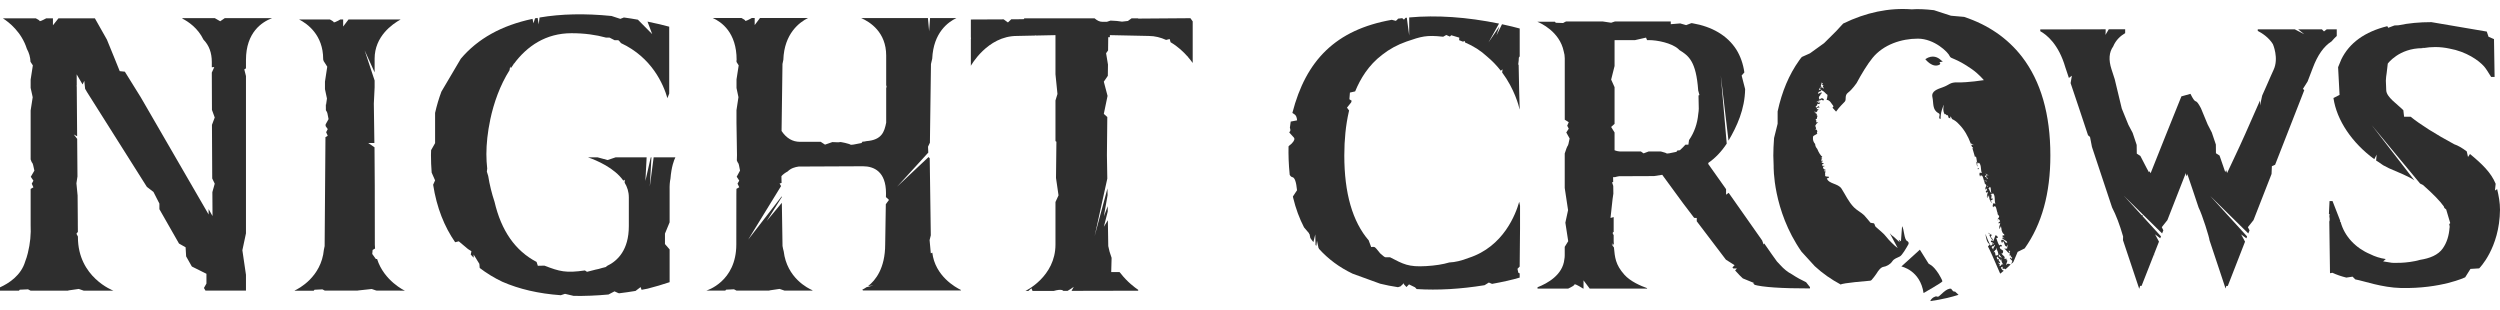
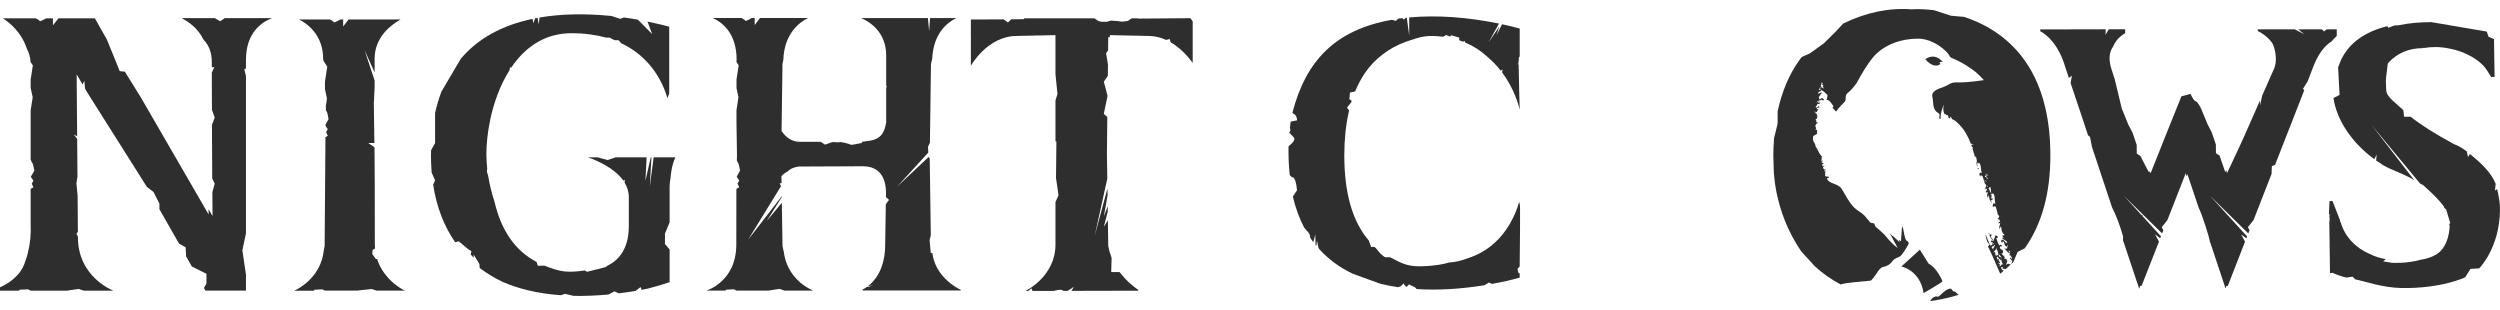
<svg xmlns="http://www.w3.org/2000/svg" width="137" height="17" viewBox="0 0 137 17" fill="none">
  <g id="logo_nightcrows" clip-path="url(#clip0_393_483)">
    <path id="Vector" d="M108.98 12.756H108.97C108.98 12.789 108.992 12.82 109.003 12.851C109.046 12.81 109.015 12.781 108.98 12.756Z" fill="#2E2E2E" />
    <path id="Vector_2" d="M109.152 11.109L109.167 11.148C109.167 11.148 109.175 11.146 109.177 11.144L109.152 11.109Z" fill="#2E2E2E" />
    <path id="Vector_3" d="M109.14 12.918C109.128 12.881 109.119 12.844 109.107 12.809C109.089 12.838 109.07 12.871 109.015 12.873C109.066 12.996 109.136 13.113 109.22 13.192C109.21 13.159 109.2 13.126 109.193 13.093C109.148 13.062 109.115 13.007 109.093 12.962C109.101 12.937 109.121 12.925 109.142 12.918H109.14Z" fill="#2E2E2E" />
    <path id="Vector_4" d="M109.652 14.672C109.67 14.629 109.72 14.625 109.757 14.619C109.765 14.611 109.777 14.605 109.794 14.604C109.789 14.613 109.773 14.615 109.757 14.619C109.728 14.646 109.75 14.703 109.744 14.732C109.802 14.736 109.884 14.705 109.894 14.765C109.966 14.703 110.034 14.639 110.102 14.574C110.093 14.567 110.081 14.561 110.067 14.557C110.083 14.557 110.098 14.561 110.114 14.563C110.137 14.539 110.163 14.518 110.186 14.494C110.124 14.481 110.059 14.436 110.005 14.461C109.956 14.494 109.981 14.526 109.999 14.537C110.001 14.537 110.003 14.539 110.005 14.539C110.013 14.545 110.007 14.543 109.999 14.537C109.868 14.5 110.036 14.342 109.993 14.255H109.9L109.999 14.198C109.962 14.173 109.882 14.179 109.835 14.187C109.925 14.027 109.717 14.021 109.683 13.869C109.793 13.951 109.746 13.75 109.783 13.756C109.757 13.695 109.51 13.625 109.613 13.514C109.646 13.456 109.718 13.557 109.705 13.46C109.67 13.409 109.6 13.393 109.567 13.454C109.483 13.341 109.448 13.179 109.393 13.039L109.475 13.044C109.494 12.96 109.428 12.914 109.354 12.888L109.228 13.227C109.228 13.227 109.218 13.214 109.218 13.202L109.124 13.177C109.019 13.352 109.298 13.198 109.171 13.378C109.241 13.44 109.206 13.296 109.276 13.337C109.267 13.407 109.079 13.403 109.111 13.5L109.14 13.549C109.229 13.409 109.233 13.586 109.288 13.413C109.397 13.465 109.175 13.578 109.241 13.695C109.206 13.649 109.171 13.602 109.14 13.549C109.124 13.532 109.115 13.514 109.111 13.5C108.988 13.294 108.891 13.056 108.801 12.814C108.836 13.04 108.867 13.284 109.039 13.391C108.998 13.45 108.968 13.467 108.939 13.506C109.019 13.639 109.3 14.272 109.611 14.997C109.68 14.945 109.744 14.89 109.81 14.835C109.73 14.826 109.681 14.736 109.652 14.672ZM109.537 13.927C109.592 13.997 109.648 14.068 109.705 14.136L109.535 14.05L109.539 13.925L109.537 13.927ZM109.229 13.83C109.298 13.799 109.305 13.697 109.387 13.676L109.383 13.565C109.434 13.717 109.545 13.871 109.494 13.978L109.368 14.007C109.317 13.945 109.378 13.756 109.229 13.83ZM109.543 14.578C109.707 14.487 109.444 14.446 109.53 14.383L109.605 14.438C109.639 14.317 109.487 14.333 109.533 14.198C109.498 14.184 109.479 14.202 109.469 14.227C109.454 14.163 109.381 14.138 109.45 14.052C109.502 14.136 109.604 14.21 109.644 14.282C109.65 14.223 109.639 14.216 109.656 14.167C109.678 14.286 109.691 14.399 109.787 14.502C109.635 14.42 109.707 14.611 109.537 14.578H109.543Z" fill="#2E2E2E" />
    <path id="Vector_5" d="M107.989 7.864C107.996 7.883 108.002 7.901 108.008 7.92C108.014 7.907 108.018 7.893 108.018 7.879C108.008 7.873 108 7.868 107.99 7.864H107.989Z" fill="#2E2E2E" />
    <path id="Vector_6" d="M109.51 12.087C109.494 12.064 109.461 12.044 109.446 12.031C109.463 12.048 109.479 12.091 109.51 12.085V12.087Z" fill="#2E2E2E" />
    <path id="Vector_7" d="M106.997 15.917C106.972 15.886 106.946 15.855 106.921 15.824C106.66 15.767 106.301 16.243 106.21 16.258C106.183 16.262 106.155 16.258 106.132 16.247C106.072 16.215 105.842 16.323 105.779 16.5C106.072 16.461 106.377 16.404 106.707 16.328C106.921 16.278 107.126 16.219 107.328 16.157C107.256 16.089 107.19 16.024 107.133 15.974C107.09 15.995 107.028 15.966 106.995 15.917H106.997Z" fill="#2E2E2E" />
    <path id="Vector_8" d="M99.775 5.503C99.736 5.503 99.699 5.527 99.666 5.552L99.654 5.587C99.684 5.521 99.758 5.546 99.775 5.505V5.503Z" fill="#2E2E2E" />
    <path id="Vector_9" d="M104.194 14.602C104.194 14.602 105.226 14.804 105.411 16.059C105.411 16.059 106.444 15.473 106.444 15.416C106.444 15.36 106.28 15.071 106.241 15.011C105.906 14.491 105.719 14.494 105.682 14.44C105.645 14.385 105.209 13.682 105.209 13.682L104.195 14.602H104.194Z" fill="#2E2E2E" />
    <path id="Vector_10" d="M108.355 9.144C108.363 9.08 108.378 8.998 108.314 8.988C108.327 9.041 108.341 9.094 108.355 9.144Z" fill="#2E2E2E" />
    <path id="Vector_11" d="M108.433 9.203C108.405 9.218 108.388 9.222 108.374 9.22C108.38 9.244 108.386 9.265 108.392 9.288C108.425 9.265 108.45 9.234 108.433 9.203Z" fill="#2E2E2E" />
    <path id="Vector_12" d="M108.312 8.975L108.361 8.961L108.277 8.84C108.289 8.885 108.3 8.93 108.312 8.975Z" fill="#2E2E2E" />
    <path id="Vector_13" d="M106.367 3.299C106.227 3.162 105.919 2.962 105.507 3.242C105.507 3.242 105.902 3.763 106.297 3.537C106.316 3.525 106.338 3.48 106.318 3.464C106.203 3.385 106.445 3.392 106.468 3.367C106.468 3.367 106.423 3.351 106.367 3.299Z" fill="#2E2E2E" />
    <path id="Vector_14" d="M100.87 15.601C100.87 15.601 100.87 15.596 100.872 15.594C100.944 15.508 102.362 15.393 102.479 15.383C102.514 15.381 102.545 15.366 102.567 15.338C102.637 15.256 102.789 15.071 102.845 14.974C102.919 14.845 103.068 14.643 103.214 14.623C103.362 14.605 103.582 14.494 103.693 14.327C103.804 14.161 103.952 14.142 104.118 14.05C104.238 13.984 104.462 13.6 104.579 13.391C104.616 13.323 104.585 13.241 104.515 13.21C104.336 13.13 104.351 12.543 104.233 12.395C104.233 12.401 104.172 13.223 104.172 13.223C104.172 13.223 104.114 13.185 104.049 13.134C104.081 13.214 104.112 13.298 104.092 13.266C104.086 13.257 103.925 13.111 103.765 12.964C103.765 12.964 103.765 12.964 103.763 12.966C103.693 12.919 103.638 12.875 103.568 12.789C103.568 12.789 103.558 12.777 103.555 12.773C103.816 13.261 103.995 13.596 103.995 13.594C103.831 13.483 103.496 13.148 103.377 12.988C103.219 12.775 102.978 12.608 102.785 12.426C102.74 12.385 102.738 12.274 102.692 12.239C102.629 12.229 102.567 12.218 102.505 12.208C102.499 12.204 102.234 11.873 102.162 11.803C101.992 11.637 101.768 11.534 101.601 11.366C101.293 11.054 101.137 10.68 100.915 10.337C100.724 10.043 100.208 10.085 100.11 9.774C100.208 9.756 100.186 9.768 100.235 9.711C100.225 9.702 100.214 9.69 100.204 9.68C100.085 9.682 100.14 9.682 100.017 9.649C100.038 9.528 99.978 9.514 100.048 9.399C99.947 9.374 100.001 9.415 99.954 9.337C100.054 9.337 99.995 9.39 100.048 9.306C99.925 9.273 99.912 9.255 99.892 9.119C99.984 9.13 99.931 9.169 99.986 9.088H99.861V8.994C99.925 8.982 99.921 8.986 99.954 8.963C99.886 8.936 99.841 8.922 99.799 8.869C99.9 8.844 99.845 8.885 99.892 8.807H99.799C99.82 8.709 99.82 8.741 99.861 8.682C99.797 8.671 99.8 8.674 99.767 8.651C99.869 8.626 99.814 8.667 99.861 8.589C99.775 8.536 99.664 8.357 99.584 8.158C99.524 8.09 99.475 8.01 99.469 7.891C99.388 7.795 99.329 7.686 99.353 7.499C99.364 7.415 99.526 7.396 99.588 7.312L99.565 7.25C99.576 7.23 99.586 7.213 99.594 7.193C99.578 7.168 99.565 7.14 99.553 7.113C99.501 7.086 99.493 7.109 99.46 7.059C99.501 7.092 99.514 7.066 99.522 7.033L99.526 7.041C99.526 7.041 99.526 7.037 99.524 7.033L99.475 6.893C99.524 6.819 99.534 6.749 99.647 6.718H99.643H99.615C99.615 6.718 99.615 6.714 99.617 6.712L99.512 6.694C99.532 6.667 99.541 6.643 99.549 6.618C99.518 6.603 99.491 6.579 99.508 6.521C99.526 6.521 99.545 6.517 99.561 6.511L99.567 6.507C99.571 6.452 99.575 6.396 99.606 6.328C99.596 6.334 99.588 6.341 99.582 6.347C99.569 6.332 99.563 6.32 99.557 6.31H99.549V6.314L99.497 6.31H99.551C99.551 6.31 99.555 6.302 99.557 6.298C99.557 6.289 99.557 6.281 99.565 6.275C99.576 6.193 99.399 6.228 99.446 6.094C99.465 6.094 99.487 6.092 99.502 6.084C99.471 6.104 99.436 6.115 99.448 6.162C99.537 6.174 99.563 6.123 99.602 6.068C99.594 6.068 99.586 6.065 99.58 6.059C99.61 6.043 99.631 6.029 99.647 6.018C99.653 6.012 99.658 6.006 99.664 6.002C99.623 5.991 99.569 5.952 99.565 6.006C99.534 5.842 99.684 5.924 99.725 5.876C99.715 5.876 99.705 5.872 99.693 5.868C99.689 5.856 99.689 5.844 99.688 5.835L99.666 5.846L99.672 5.792C99.66 5.833 99.575 5.862 99.528 5.903C99.432 5.782 99.612 5.84 99.584 5.684C99.65 5.718 99.744 5.702 99.744 5.603L99.664 5.644C99.664 5.644 99.666 5.636 99.668 5.634L99.631 5.653L99.656 5.579C99.656 5.579 99.654 5.56 99.66 5.55C99.614 5.585 99.573 5.62 99.541 5.591C99.707 5.507 99.653 5.503 99.781 5.48C99.781 5.472 99.781 5.464 99.781 5.455C99.836 5.47 99.876 5.49 99.91 5.511C99.929 5.499 99.945 5.48 99.949 5.437C99.863 5.365 99.832 5.382 99.787 5.394L99.802 5.4C99.756 5.421 99.697 5.435 99.674 5.462C99.68 5.437 99.686 5.414 99.693 5.392C99.688 5.392 99.684 5.388 99.678 5.388C99.656 5.301 99.717 5.252 99.767 5.197C99.775 5.164 99.777 5.135 99.73 5.145C99.76 5.131 99.781 5.143 99.802 5.15C99.818 5.123 99.828 5.092 99.824 5.053L99.619 5.147L99.65 5.065C99.645 5.051 99.653 5.03 99.666 5.024L99.65 5.065C99.697 4.977 99.804 5.045 99.793 4.936C99.999 5.01 100.011 5.115 100.147 5.199C100.134 5.316 100.141 5.33 100.099 5.478C100.272 5.46 100.373 5.7 100.478 5.823L100.42 5.901C100.482 5.967 100.551 6.039 100.617 6.117C100.8 5.85 101.02 5.655 101.094 5.57C101.205 5.441 101.057 5.238 101.279 5.071C101.501 4.905 101.741 4.554 101.741 4.554C102.021 4.03 102.345 3.503 102.618 3.17C103.212 2.443 104.195 2.118 105.099 2.118C106.003 2.118 106.763 2.864 106.843 3.077C106.903 3.238 107.147 3.151 108.07 3.798C108.442 4.059 108.715 4.392 108.715 4.392C108.715 4.392 107.827 4.531 107.283 4.515C106.845 4.501 106.843 4.648 106.469 4.78C106.173 4.885 105.822 4.993 105.896 5.324C105.97 5.655 105.877 6.014 106.227 6.199C106.36 6.269 106.231 6.374 106.282 6.495C106.294 6.501 106.307 6.511 106.323 6.519C106.331 6.513 106.338 6.509 106.346 6.505C106.346 6.431 106.346 6.357 106.358 6.283C106.368 6.203 106.385 6.123 106.411 6.039C106.422 5.998 106.438 5.955 106.455 5.907C106.473 5.866 106.492 5.776 106.525 5.745C106.508 5.776 106.502 5.856 106.498 5.897C106.494 5.942 106.492 5.979 106.494 6.018C106.498 6.096 106.516 6.172 106.562 6.259C106.687 6.236 106.609 6.328 106.742 6.318C106.724 6.248 106.748 6.334 106.785 6.456C106.82 6.466 106.855 6.476 106.888 6.488C106.874 6.427 106.862 6.388 106.857 6.396C106.894 6.373 106.931 6.427 106.97 6.523C107.122 6.591 107.244 6.688 107.346 6.803C107.351 6.807 107.355 6.811 107.361 6.817C107.655 7.115 107.848 7.474 107.994 7.856C107.994 7.856 107.996 7.856 107.998 7.856L108.02 7.852C108.02 7.852 108.026 7.866 108.026 7.873C108.047 7.889 108.068 7.906 108.094 7.912L108.098 7.891C108.117 7.914 108.172 7.951 108.144 7.971C108.14 7.916 108.103 7.924 108.031 7.942V7.963C108.045 7.994 108.057 8.025 108.068 8.057C108.113 8.057 108.129 8.109 108.135 8.134L108.084 8.109C108.129 8.248 108.17 8.388 108.207 8.53C108.214 8.557 108.22 8.585 108.228 8.61C108.238 8.602 108.248 8.589 108.259 8.569C108.345 8.637 108.29 8.823 108.382 8.967L108.446 8.914C108.596 9.047 108.526 9.308 108.606 9.481L108.491 9.46C108.485 9.485 108.476 9.514 108.47 9.544C108.479 9.585 108.491 9.626 108.501 9.666C108.507 9.67 108.514 9.674 108.522 9.676C108.493 9.6 108.561 9.622 108.608 9.62C108.696 9.705 108.684 9.879 108.772 10.006C108.772 10.006 108.748 10.006 108.737 10.017L108.848 10.142C108.853 10.189 108.836 10.224 108.811 10.261C108.799 10.298 108.795 10.337 108.801 10.378C108.815 10.388 108.83 10.392 108.852 10.37C108.852 10.354 108.852 10.339 108.844 10.331C108.976 10.362 108.832 10.395 108.929 10.462C108.875 10.444 108.846 10.462 108.82 10.485C108.826 10.512 108.832 10.54 108.84 10.567C108.875 10.542 108.906 10.507 108.929 10.505C108.928 10.657 108.857 10.705 108.89 10.844C108.949 10.828 108.89 10.735 108.949 10.697C108.949 10.74 108.972 10.781 108.994 10.779L109.005 10.682C108.992 10.844 109.029 10.982 109.134 11.111L109.153 11.089L109.079 10.988C109.14 10.98 109.228 10.931 109.2 10.875C109 10.972 109.272 10.606 109.033 10.655L109.142 10.629L109.019 10.432L109.005 10.442C109.042 10.434 108.89 10.278 108.912 10.148C108.955 10.173 108.955 10.384 109.05 10.238C109.132 10.31 109.068 10.493 109.152 10.641L109.218 10.59C109.36 10.731 109.278 10.986 109.348 11.165L109.235 11.138C109.214 11.214 109.155 11.321 109.255 11.358C109.229 11.28 109.296 11.306 109.342 11.308C109.424 11.397 109.405 11.571 109.485 11.701C109.485 11.701 109.461 11.701 109.45 11.711L109.553 11.842C109.557 11.912 109.514 11.955 109.465 12.013H109.541C109.541 12.013 109.541 12.025 109.541 12.033C109.662 12.07 109.522 12.095 109.617 12.165C109.576 12.15 109.549 12.155 109.526 12.169C109.526 12.187 109.526 12.214 109.533 12.259C109.565 12.235 109.594 12.21 109.613 12.21C109.603 12.36 109.531 12.407 109.557 12.547C109.615 12.534 109.563 12.438 109.623 12.405C109.621 12.448 109.641 12.491 109.664 12.489L109.681 12.391C109.66 12.553 109.689 12.693 109.789 12.826L109.812 12.803L109.843 12.896L109.728 12.904C109.773 12.943 109.703 13.034 109.794 13.029V13.007L109.851 13.056L109.724 13.034C109.711 13.134 109.964 13.153 109.999 13.286C109.872 13.376 109.861 13.089 109.676 13.148C109.664 13.202 109.664 13.29 109.722 13.296C109.769 13.268 109.757 13.237 109.746 13.206C109.884 13.278 109.806 13.514 109.991 13.51L110.013 13.401C110.071 13.489 109.915 13.639 110.03 13.621L109.824 13.629C109.952 13.687 109.993 13.82 110.1 13.874C110.2 13.824 110.036 13.748 110.059 13.744L110.151 13.75C110.161 13.917 110.108 13.822 110.133 14.019L110.2 13.984C110.128 14.095 110.396 14.13 110.194 14.177L110.209 14.108L110.133 14.157C110.184 14.21 110.237 14.262 110.289 14.311C110.221 14.329 110.289 14.407 110.2 14.432L110.246 14.442C110.276 14.414 110.305 14.387 110.332 14.36C110.42 14.155 110.498 13.97 110.568 13.802L110.952 13.613C111.893 12.29 112.362 10.592 112.36 8.517C112.36 6.259 111.84 4.457 110.804 3.11C110.013 2.092 108.955 1.363 107.632 0.925L106.913 0.862L105.982 0.558C105.497 0.502 105.092 0.486 104.764 0.512C103.518 0.418 102.265 0.677 101.006 1.291L100.623 1.706L99.96 2.365L99.185 2.923L98.745 3.12C98.733 3.125 98.723 3.137 98.712 3.159C98.696 3.174 98.684 3.188 98.678 3.197L98.597 3.307C98.041 4.086 97.648 5.018 97.414 6.106V6.78L97.219 7.563C97.192 7.914 97.178 8.236 97.178 8.528C97.178 8.669 97.184 8.86 97.196 9.101C97.196 9.101 97.133 11.505 98.719 13.787L99.448 14.586C99.875 14.982 100.354 15.315 100.876 15.594L100.87 15.601ZM99.615 6.723V6.727L99.565 6.725H99.615V6.723ZM108.82 9.739C108.912 9.694 108.931 9.774 108.937 9.807L108.82 9.739ZM108.816 9.522L108.838 9.518C108.838 9.518 108.842 9.532 108.844 9.54C108.863 9.555 108.885 9.575 108.91 9.583L108.914 9.561C108.933 9.587 108.984 9.626 108.957 9.643C108.957 9.589 108.92 9.594 108.846 9.608L108.853 9.698C108.676 9.717 108.848 9.62 108.846 9.54C108.838 9.532 108.828 9.526 108.82 9.522L108.768 9.532C108.785 9.512 108.803 9.514 108.82 9.522H108.816ZM108.85 9.963C108.816 9.949 108.809 9.859 108.774 9.922C108.752 9.912 108.752 9.895 108.748 9.875C108.783 9.93 108.889 9.848 108.848 9.963H108.85ZM99.851 4.718C99.767 4.751 99.773 4.718 99.791 4.669C99.8 4.644 99.806 4.626 99.818 4.577C99.822 4.558 99.824 4.542 99.818 4.535C99.812 4.529 99.802 4.525 99.789 4.525C99.818 4.521 99.838 4.533 99.853 4.546C99.867 4.564 99.878 4.587 99.9 4.577C99.886 4.593 99.875 4.609 99.863 4.626C99.851 4.642 99.843 4.646 99.836 4.657L99.933 4.671C99.832 4.763 99.964 4.774 99.933 4.868C99.902 4.784 99.76 4.741 99.717 4.844L99.812 4.885C99.762 4.907 99.695 4.919 99.668 4.948C99.697 4.85 99.725 4.772 99.849 4.722L99.851 4.718Z" fill="#2E2E2E" />
    <path id="Vector_15" d="M99.618 7.392L99.615 7.382V7.385L99.618 7.392Z" fill="#2E2E2E" />
    <path id="Vector_16" d="M128.58 15.212C128.687 15.198 128.8 15.181 128.921 15.161L129.069 15.311C129.527 15.391 130.526 15.761 131.58 15.783C133.774 15.828 135.091 15.198 135.091 15.198L135.381 14.736L135.858 14.707C135.858 14.707 136.975 13.61 137 11.503C137.004 11.099 136.926 10.719 136.844 10.364L136.723 10.442L136.762 10.072C136.513 9.46 136.02 8.988 135.356 8.439L135.247 8.602L135.178 8.296C134.919 8.101 134.69 7.971 134.491 7.905C133.445 7.339 132.648 6.836 132.102 6.396H131.744L131.703 6.041C131.362 5.694 130.785 5.332 130.766 4.952C130.75 4.657 130.743 4.48 130.745 4.418C130.752 4.271 130.766 4.133 130.789 4.004L130.85 3.486C130.85 3.486 131.46 2.64 132.747 2.64L132.79 2.605L132.798 2.634C133.02 2.597 133.24 2.578 133.454 2.578C133.729 2.578 133.99 2.611 134.232 2.663C135.151 2.827 135.839 3.309 136.131 3.644C136.213 3.734 136.369 3.977 136.515 4.217H136.704L136.671 2.143L136.371 2.014L136.275 1.73L133.24 1.213C132.587 1.213 131.987 1.27 131.44 1.385L131.216 1.395L130.875 1.523L130.824 1.434C129.589 1.742 128.746 2.348 128.304 3.254L128.134 3.667C128.134 3.667 128.134 3.677 128.128 3.681V3.689L128.208 5.201L127.873 5.371C128.052 6.599 128.898 7.834 130.111 8.723L130.24 8.472L130.211 8.795C130.211 8.795 130.219 8.801 130.224 8.805L130.339 8.877C130.45 8.953 130.538 9.014 130.598 9.056C130.682 9.101 130.795 9.158 130.92 9.222C131.417 9.44 131.993 9.661 132.309 9.883L129.971 6.86L132.623 10.06C132.72 10.107 132.778 10.136 132.778 10.136C133.343 10.635 133.725 11.029 133.922 11.313C133.922 11.313 133.934 11.347 133.951 11.397L134.051 11.479L134.273 12.226C134.255 12.243 134.236 12.261 134.218 12.28C134.241 12.382 134.251 12.454 134.236 12.471C134.204 12.92 134.084 13.298 133.869 13.606C133.614 13.98 133.135 14.159 132.634 14.237C131.876 14.455 131.076 14.401 131.076 14.401L130.595 14.323L130.741 14.196C130.435 14.151 130.146 14.06 129.88 13.925C129.1 13.598 128.473 12.955 128.263 12.15H128.226L128.243 12.097L127.822 11.017H127.659L127.624 11.723C127.624 11.723 127.624 11.727 127.626 11.731L127.676 11.758C127.667 11.779 127.657 11.803 127.645 11.824C127.663 11.924 127.68 12.07 127.645 12.144L127.684 14.972L127.817 14.948C128.043 15.054 128.296 15.142 128.578 15.212H128.58Z" fill="#2E2E2E" />
    <path id="Vector_17" d="M128.054 1.97V1.607H127.505L127.355 1.722L127.24 1.607H125.939L126.276 1.876C126.11 1.79 125.937 1.701 125.753 1.607H123.725V1.693C123.951 1.81 124.329 2.048 124.555 2.42C124.555 2.42 124.894 3.19 124.592 3.829C124.567 3.882 124.513 4.002 124.427 4.195C124.337 4.402 124.261 4.575 124.199 4.716L123.967 5.238L123.848 5.782V5.507C123.673 5.907 123.406 6.511 123.046 7.326C122.648 8.226 122.216 9.101 122.046 9.481C122.046 9.481 122.027 9.423 121.992 9.322C121.974 9.36 121.957 9.398 121.943 9.431C121.943 9.431 121.844 9.152 121.631 8.524L121.434 8.398L121.429 7.92C121.355 7.692 121.281 7.472 121.207 7.261L120.979 6.819L120.61 5.928C120.476 5.677 120.396 5.568 120.322 5.548C120.256 5.536 120.162 5.4 120.038 5.143C119.792 5.207 119.541 5.281 119.541 5.281C119.463 5.451 117.854 9.493 117.854 9.493C117.854 9.493 117.832 9.454 117.79 9.378C117.774 9.419 117.764 9.442 117.764 9.442C117.764 9.442 117.601 9.162 117.293 8.546L117.096 8.419L117.09 7.942C117.024 7.745 116.952 7.526 116.87 7.283L116.636 6.84L116.274 5.95L115.886 4.338C115.804 4.09 115.746 3.907 115.709 3.792C115.543 3.277 115.575 2.862 115.802 2.546C115.949 2.188 116.215 1.958 116.459 1.816V1.603H115.563L115.378 1.913C115.389 1.816 115.393 1.712 115.389 1.605L111.807 1.613V1.71C112.148 1.897 112.812 2.412 113.182 3.695C113.19 3.722 113.202 3.747 113.209 3.774C113.219 3.806 113.235 3.856 113.26 3.926C113.262 3.934 113.309 4.071 113.375 4.271L113.539 4.149L113.469 4.554C113.622 5.016 113.823 5.616 113.93 5.926C114.182 6.686 114.345 7.179 114.423 7.409L114.534 7.509L114.639 8.051C115.366 10.23 115.734 11.337 115.742 11.37C115.96 11.787 116.161 12.317 116.346 12.959C116.346 12.962 116.344 13.031 116.34 13.163C116.525 13.711 116.732 14.333 116.962 15.027C117.088 15.399 117.178 15.666 117.23 15.828L117.279 15.666H117.359C117.396 15.572 117.714 14.763 118.312 13.241C118.23 13.097 118.158 12.962 118.097 12.841L118.38 13.058C118.395 13.021 118.411 12.986 118.423 12.953L116.389 10.731L118.483 12.791C118.508 12.734 118.53 12.678 118.551 12.623L118.466 12.448L118.773 12.062C118.888 11.771 119.05 11.358 119.258 10.822C119.496 10.21 119.664 9.78 119.763 9.532V9.47C119.781 9.522 119.804 9.587 119.829 9.661C119.841 9.633 119.851 9.606 119.86 9.583V9.52C119.923 9.698 120.026 10.008 120.174 10.448C120.305 10.842 120.408 11.15 120.482 11.37C120.679 11.754 121.08 13.033 121.08 13.163C121.251 13.687 121.46 14.309 121.701 15.027C121.818 15.383 121.906 15.644 121.96 15.81L122.003 15.668H122.083C122.19 15.387 122.504 14.578 123.028 13.243C122.95 13.099 122.878 12.964 122.814 12.844L123.102 13.06C123.106 13.046 123.112 13.029 123.122 13.011C123.129 12.988 123.135 12.968 123.139 12.955L121.113 10.733L123.207 12.793C123.248 12.69 123.272 12.635 123.275 12.625L123.184 12.45L123.492 12.064C124.027 10.69 124.357 9.846 124.481 9.534L124.499 9.107L124.676 9.029C125.409 7.156 125.94 5.794 126.274 4.942L126.2 4.872C126.27 4.759 126.355 4.624 126.457 4.464C126.587 4.123 126.681 3.882 126.733 3.743C127.002 3.02 127.347 2.533 127.768 2.27C127.871 2.149 127.968 2.049 128.06 1.966L128.054 1.97Z" fill="#2E2E2E" />
-     <path id="Vector_18" d="M85.68 1.262L85.256 1.248L85.213 1.192H84.258V1.198C84.401 1.254 85.472 1.722 85.694 2.823C85.729 2.94 85.749 3.065 85.749 3.197V6.56L85.967 6.696L85.883 6.889L85.967 7.053L85.832 7.259L86.016 7.589C85.969 7.852 85.928 7.992 85.895 8.012C85.881 8.021 85.831 8.154 85.747 8.411V10.3L85.93 11.516L85.782 12.202L85.938 13.218L85.747 13.526V13.997C85.747 14.068 85.741 14.138 85.727 14.208C85.64 15.069 84.796 15.531 84.256 15.742V15.814H85.938C86.168 15.705 86.282 15.631 86.282 15.592C86.282 15.545 86.44 15.617 86.756 15.814H86.777V15.364L87.116 15.814H90.26V15.79C89.914 15.668 89.341 15.422 89.014 15.052C88.521 14.496 88.499 14.11 88.443 13.559L88.316 13.393L88.425 13.467L88.32 13.331L88.439 13.411C88.433 13.317 88.429 13.249 88.429 13.206V12.89L88.365 12.768L88.408 12.781L88.369 12.705L88.429 12.725V11.896L88.256 11.945L88.369 10.908L88.412 10.612L88.406 10.189L88.34 9.992L88.402 9.976L88.398 9.707H88.503C88.573 9.686 88.645 9.668 88.725 9.657L90.638 9.649L91.09 9.579C91.371 9.963 91.751 10.483 92.23 11.136C92.425 11.391 92.629 11.664 92.84 11.939C92.892 11.943 92.941 11.945 92.982 11.945V12.126C93.592 12.929 94.204 13.732 94.579 14.229L95.057 14.533L94.936 14.654C94.936 14.654 94.95 14.668 94.965 14.683C94.975 14.697 94.981 14.707 94.987 14.713H95.183L95.084 14.82C95.263 15.021 95.404 15.165 95.507 15.256L96.136 15.514C96.115 15.524 96.089 15.533 96.06 15.545L96.157 15.584C96.146 15.59 96.132 15.596 96.118 15.6C96.59 15.738 97.611 15.806 99.187 15.806V15.734L98.973 15.465C98.721 15.348 98.456 15.204 98.197 15.032C97.963 14.911 97.751 14.738 97.554 14.518C97.492 14.457 97.432 14.393 97.375 14.327C97.326 14.27 96.89 13.645 96.682 13.342L96.644 13.397L96.567 13.179C95.982 12.347 95.38 11.493 94.763 10.612C94.763 10.612 94.749 10.594 94.731 10.567L94.589 10.67V10.366C94.281 9.932 93.668 9.06 93.613 8.988C93.619 8.984 93.623 8.98 93.627 8.976C93.617 8.963 93.607 8.949 93.6 8.938C93.995 8.667 94.336 8.31 94.624 7.871L94.299 4.139L94.722 7.708C95.178 6.936 95.616 5.994 95.633 4.883L95.442 4.139L95.591 3.967C95.524 3.492 95.374 3.077 95.154 2.72C94.656 1.938 93.812 1.457 92.748 1.274L92.686 1.268L92.4 1.377L92.074 1.283L91.558 1.326V1.178H88.494C88.421 1.206 88.353 1.229 88.291 1.246L87.841 1.178H85.815L85.673 1.25L85.68 1.262ZM88.291 4.363L88.478 3.617V2.225H88.48V2.198H89.602L90.202 2.061L90.259 2.198H90.364C90.82 2.198 91.601 2.357 91.965 2.677C91.989 2.699 92.012 2.722 92.035 2.745C92.534 3.055 92.949 3.346 93.062 4.961L93.13 5.209L93.078 5.23C93.087 5.449 93.093 5.686 93.093 5.948C93.093 6.033 93.083 6.135 93.064 6.248C93.015 6.78 92.848 7.257 92.559 7.676L92.524 7.926H92.363C92.263 8.037 92.164 8.138 92.061 8.23C92.039 8.234 92.022 8.24 92 8.242H91.948C91.936 8.248 91.924 8.251 91.912 8.255L91.87 8.32C91.523 8.4 91.34 8.429 91.322 8.405C91.309 8.386 91.221 8.355 91.057 8.312C91.04 8.308 91.028 8.306 91.013 8.302H90.342L90.068 8.405C90.019 8.37 89.97 8.335 89.922 8.302H88.831C88.706 8.302 88.589 8.279 88.478 8.234V7.261L88.291 6.957L88.478 6.788V4.776L88.291 4.361V4.363Z" fill="#2E2E2E" />
    <path id="Vector_19" d="M70.703 7.93C70.666 7.967 70.637 7.994 70.612 8.02C70.602 8.472 70.616 8.996 70.676 9.579C70.717 9.653 70.768 9.7 70.828 9.709C70.951 9.735 71.034 9.973 71.077 10.427L70.851 10.768C70.857 10.795 70.861 10.82 70.867 10.848C71.009 11.436 71.208 11.972 71.461 12.46L71.73 12.777L71.736 12.805L71.765 12.84L71.806 13.042C71.857 13.117 71.911 13.193 71.974 13.268L72.077 12.844L72.092 13.422C72.092 13.422 72.104 13.438 72.114 13.452C72.124 13.461 72.131 13.469 72.135 13.473L72.172 13.189C72.194 13.306 72.221 13.436 72.252 13.578C72.264 13.592 72.275 13.611 72.283 13.639C72.788 14.198 73.4 14.652 74.122 14.997C74.777 15.237 75.281 15.42 75.634 15.547C75.952 15.625 76.277 15.689 76.61 15.738L76.75 15.693L76.933 15.518V15.576L77.074 15.73L77.214 15.584L77.545 15.746L77.633 15.841C78.792 15.915 80.033 15.843 81.354 15.629L81.589 15.483C81.638 15.502 81.697 15.527 81.765 15.557C82.376 15.446 82.881 15.331 83.278 15.212V14.984L83.203 14.943L83.158 14.73L83.278 14.609L83.298 12.528V11.28C83.298 11.257 83.282 11.181 83.253 11.056C83.07 11.715 82.402 13.516 80.481 14.134C80.093 14.286 79.741 14.37 79.421 14.383C79.073 14.487 78.654 14.553 78.163 14.582C77.177 14.641 76.912 14.479 76.172 14.097H75.92C75.885 14.097 75.79 14.027 75.634 13.884C75.472 13.674 75.369 13.559 75.324 13.539C75.285 13.524 75.223 13.524 75.141 13.539L75.009 13.187H75.016C74.118 12.15 73.668 10.592 73.668 8.517C73.668 7.645 73.75 6.852 73.912 6.137L73.931 6.057L73.814 5.899L74.044 5.612L74.052 5.579L74.074 5.523L73.947 5.439L73.976 5.073L74.263 5.008C74.545 4.322 74.989 3.572 75.751 2.997C76.139 2.691 76.581 2.449 77.079 2.276C77.892 1.997 78.163 1.909 79.086 2.013L79.256 1.917L79.454 2.005L79.528 1.931L79.969 2.063L79.961 2.202C80.029 2.227 80.097 2.252 80.167 2.282L80.276 2.252L80.284 2.326C80.752 2.525 81.149 2.782 81.482 3.09C81.78 3.338 82.032 3.605 82.244 3.876L82.34 3.798C82.332 3.851 82.326 3.909 82.318 3.971C82.994 4.88 83.228 5.792 83.273 5.987H83.28C83.273 5.733 83.228 4.291 83.222 3.56L83.199 3.527C83.199 3.513 83.206 3.443 83.224 3.322C83.224 3.242 83.228 3.184 83.232 3.157C83.238 3.151 83.243 3.145 83.249 3.139C83.249 3.135 83.249 3.131 83.249 3.125C83.259 3.116 83.271 3.104 83.28 3.094V1.562C83.037 1.494 82.713 1.416 82.31 1.328L82.008 1.938L82.162 1.455L81.568 2.326L82.147 1.291H82.139C80.372 0.931 78.734 0.82 77.224 0.956V1.946L77.093 0.97L77.052 0.974H77.027L76.937 1.075L76.84 0.995L76.779 1.003C76.698 1.013 76.645 1.02 76.616 1.022L76.532 1.118L76.516 1.114L76.491 1.143L76.271 1.085C73.195 1.627 71.562 3.313 70.822 6.189C70.857 6.217 70.894 6.24 70.927 6.258C71.015 6.306 71.068 6.419 71.081 6.595L70.731 6.663C70.715 6.761 70.699 6.872 70.686 6.996C70.729 7.127 70.721 7.203 70.662 7.228C70.662 7.244 70.659 7.261 70.659 7.279C70.662 7.281 70.666 7.283 70.672 7.285C70.692 7.3 70.769 7.384 70.906 7.54C70.964 7.614 70.925 7.721 70.789 7.862C70.779 7.871 70.752 7.897 70.709 7.936L70.703 7.93Z" fill="#2E2E2E" />
    <path id="Vector_20" d="M53.197 3.615C53.197 3.615 54.101 1.97 55.724 1.97L56.743 1.948L56.763 1.921L56.768 1.948L57.84 1.925V4.069L57.949 5.151L57.84 5.505V7.733L57.891 7.766L57.869 9.752L58.007 10.705L57.84 11.07V13.401C57.84 15.165 56.194 15.943 56.194 15.943H56.355L56.521 15.798L56.583 15.943H57.744C57.953 15.884 58.105 15.869 58.198 15.894C58.23 15.906 58.251 15.921 58.27 15.939H58.504C58.588 15.89 58.699 15.82 58.843 15.719L58.72 15.939L62.373 15.931V15.882C62.202 15.767 61.771 15.45 61.407 14.974C61.387 14.953 61.366 14.931 61.348 14.908H60.895L60.916 14.13C60.828 13.896 60.768 13.68 60.733 13.485L60.711 12.07L60.491 12.428L60.704 11.592V11.3L60.491 11.857L60.696 10.7L60.688 10.325L59.985 12.941C60.224 11.877 60.456 10.826 60.68 9.789L60.659 8.499L60.68 6.412C60.606 6.347 60.544 6.293 60.489 6.242L60.694 5.254L60.489 4.476L60.709 4.155L60.717 3.539L60.614 2.917L60.723 2.763L60.731 2.038H60.821V1.925L62.942 1.97C63.295 1.97 63.614 2.057 63.902 2.188L64.099 2.139L64.148 2.315C64.541 2.543 64.859 2.845 65.083 3.102L65.073 3.071L65.106 3.129C65.213 3.254 65.299 3.365 65.36 3.451V1.172L65.235 0.997L62.371 1.019V1.003H62.013L61.808 1.149L61.487 1.186L61.208 1.149L60.858 1.128L60.661 1.194H60.398C60.265 1.194 60.127 1.13 59.981 1.003H56.122V1.04H55.652L56.122 1.048V1.056H55.418C55.354 1.12 55.294 1.178 55.235 1.231L55.001 1.061L53.203 1.069V2.061L53.215 2.083L53.203 2.129V3.617L53.197 3.615Z" fill="#2E2E2E" />
    <path id="Vector_21" d="M40.361 3.291C40.361 3.324 40.361 3.359 40.361 3.396L40.48 3.582L40.361 4.351C40.361 4.501 40.361 4.661 40.361 4.825L40.467 5.324L40.359 6.039C40.359 6.26 40.359 6.484 40.359 6.714L40.387 8.497L40.379 8.789C40.408 8.867 40.428 8.908 40.437 8.914C40.472 8.934 40.511 9.078 40.554 9.347L40.371 9.684L40.511 9.897L40.416 10.064L40.511 10.261L40.357 10.349L40.353 10.662C40.352 12.226 40.35 13.397 40.35 13.397C40.35 15.45 38.705 15.925 38.705 15.925H39.748L39.788 15.874L40.221 15.853L40.361 15.925H42.146L42.185 15.911L42.721 15.832C42.814 15.863 42.904 15.894 42.991 15.925H44.523V15.906C44.285 15.804 43.122 15.237 42.947 13.773C42.919 13.676 42.898 13.576 42.882 13.479L42.845 11.113L42.017 12.109L42.845 10.797L42.837 10.76L40.998 13.134L42.802 10.197L42.721 10.056L42.83 10.027L42.822 9.653C42.917 9.548 43.034 9.464 43.163 9.396C43.342 9.216 43.57 9.154 43.767 9.127L47.291 9.111C47.893 9.111 48.553 9.403 48.553 10.586L48.549 10.799L48.717 10.955L48.543 11.189L48.508 13.393C48.508 14.705 47.973 15.366 47.573 15.676L47.86 15.644L47.491 15.734C47.398 15.798 47.318 15.843 47.256 15.872L47.291 15.919H52.656V15.888C52.368 15.75 51.242 15.128 51.09 13.845L51.008 13.882L50.942 13.157L51.008 12.894L50.949 8.674L50.885 8.606L49.163 10.228L50.87 8.361L50.856 8.039L50.959 7.819L51.017 3.509C51.035 3.412 51.059 3.313 51.086 3.215C51.15 1.786 51.956 1.206 52.414 0.989H50.967L50.916 1.714L50.85 0.989H47.19C47.68 1.204 48.563 1.763 48.563 3.042V4.667C48.578 4.714 48.586 4.741 48.586 4.747C48.586 4.757 48.578 4.788 48.563 4.837V6.721C48.464 7.215 48.331 7.667 47.489 7.733C47.445 7.741 47.404 7.753 47.357 7.758H47.269L47.211 7.838C46.825 7.922 46.623 7.951 46.603 7.926C46.587 7.907 46.49 7.875 46.311 7.831C46.136 7.792 46.04 7.776 46.025 7.786C45.999 7.801 45.863 7.801 45.613 7.786L45.21 7.926C45.132 7.871 45.054 7.821 44.976 7.772H43.841C43.43 7.772 43.094 7.573 42.83 7.178L42.88 3.507C42.894 3.431 42.909 3.355 42.927 3.277C42.974 1.829 43.825 1.211 44.283 0.985H41.649L41.357 1.373V0.985H41.203C40.959 1.122 40.837 1.171 40.837 1.132C40.837 1.106 40.769 1.057 40.632 0.985H39.054C39.541 1.2 40.367 1.784 40.367 3.281L40.361 3.291Z" fill="#2E2E2E" />
    <path id="Vector_22" d="M24.944 13.274L25.141 13.224L25.645 13.647L25.834 13.767L25.797 13.949L25.955 14.122V13.949L26.27 14.461L26.288 14.684C26.67 14.978 27.085 15.229 27.527 15.44C28.445 15.841 29.508 16.091 30.73 16.178L30.963 16.102L31.439 16.215C32.051 16.225 32.686 16.2 33.344 16.139L33.675 15.966L33.886 16.063L33.938 16.071C34.229 16.036 34.525 15.993 34.827 15.943L35.105 15.732L35.158 15.882C35.275 15.861 35.382 15.839 35.491 15.818C35.894 15.714 36.295 15.598 36.695 15.463V13.668L36.44 13.374V12.801L36.695 12.183V10.413C36.689 10.165 36.705 9.957 36.742 9.785C36.794 9.14 36.934 8.776 37.012 8.62H35.82L35.61 10.216L35.699 8.62H35.662L35.368 9.916L35.436 8.62H33.742L33.297 8.77L32.74 8.62H32.216C32.703 8.789 33.666 9.199 34.157 9.897C34.188 9.879 34.215 9.863 34.238 9.848L34.23 10.01C34.373 10.245 34.46 10.514 34.46 10.815V12.393C34.46 13.688 33.855 14.292 33.268 14.572L33.198 14.633L32.986 14.687C32.861 14.728 32.744 14.756 32.639 14.775L32.167 14.896L32.054 14.82C31.01 14.97 30.679 14.882 29.835 14.557L29.473 14.565L29.405 14.354C28.236 13.744 27.469 12.643 27.1 11.058C26.948 10.6 26.83 10.123 26.754 9.645L26.68 9.405L26.699 9.238C26.67 8.971 26.654 8.706 26.654 8.446C26.654 7.893 26.721 7.238 26.865 6.562L26.859 6.55L26.865 6.554C27.061 5.63 27.404 4.665 27.922 3.849L27.957 3.642L27.995 3.737C28.041 3.667 28.09 3.599 28.139 3.531V3.476L28.152 3.511C28.885 2.519 29.917 1.82 31.316 1.82C32.037 1.82 32.66 1.909 33.204 2.059H33.399L33.677 2.202H33.88C33.895 2.202 33.948 2.256 34.032 2.363C35.721 3.153 36.354 4.607 36.58 5.398L36.576 5.375L36.673 5.125V1.463C36.371 1.377 35.976 1.286 35.483 1.184L35.74 1.87L34.957 1.079C34.706 1.034 34.451 0.993 34.19 0.958L33.993 1.034L33.512 0.876C32.06 0.73 30.745 0.759 29.567 0.96L29.522 1.336L29.462 0.981C29.417 0.985 29.368 0.993 29.319 1.005L29.235 1.276L29.183 1.034C27.49 1.391 26.181 2.12 25.252 3.219L24.19 5.02C24.05 5.392 23.935 5.78 23.843 6.187V7.844L23.625 8.228C23.619 8.378 23.617 8.47 23.617 8.499C23.617 8.821 23.629 9.133 23.654 9.438C23.654 9.444 23.654 9.45 23.654 9.456L23.843 9.885L23.736 10.123C23.931 11.38 24.352 12.422 24.942 13.274H24.944Z" fill="#2E2E2E" />
    <path id="Vector_23" d="M17.829 6.006L17.864 5.763L17.866 5.669L17.829 6.006Z" fill="#2E2E2E" />
    <path id="Vector_24" d="M17.196 15.925L17.235 15.878L17.668 15.857L17.8 15.925C18.361 15.925 18.998 15.923 19.612 15.923L19.631 15.917L20.37 15.837C20.457 15.867 20.541 15.894 20.623 15.923C21.513 15.923 22.181 15.923 22.187 15.931C22.187 15.931 21.044 15.397 20.664 14.192H20.596L20.399 13.917L20.42 13.697L20.553 13.619C20.547 13.549 20.541 13.479 20.541 13.405C20.541 13.226 20.541 11.855 20.537 10.177L20.523 8.072L20.179 7.838H20.516L20.486 5.677L20.529 4.788C20.529 4.655 20.529 4.531 20.529 4.412L19.982 2.761L20.529 3.967C20.529 3.5 20.529 3.217 20.529 3.217C20.529 1.991 21.5 1.319 21.955 1.067H19.098L18.805 1.455V1.067H18.651C18.408 1.204 18.285 1.252 18.285 1.213C18.285 1.188 18.217 1.139 18.081 1.067H16.39C16.841 1.297 17.71 1.913 17.71 3.236V3.256C17.718 3.285 17.728 3.314 17.736 3.346L17.933 3.654L17.808 4.474V4.885L17.917 5.398L17.864 5.768L17.858 6.035C17.872 6.07 17.882 6.09 17.888 6.094C17.923 6.113 17.962 6.258 18.005 6.527L17.843 6.819V6.907L17.96 7.076L17.872 7.244L17.96 7.441L17.835 7.515L17.79 13.487C17.779 13.551 17.765 13.617 17.749 13.684C17.607 15.188 16.351 15.828 16.15 15.919V15.933C16.253 15.933 16.651 15.933 17.194 15.931L17.196 15.925Z" fill="#2E2E2E" />
    <path id="Vector_25" d="M1.042 15.927L1.081 15.876L1.535 15.855L1.675 15.927H3.725L3.766 15.913L4.317 15.834C4.409 15.863 4.496 15.896 4.586 15.927H6.213C6.213 15.927 4.27 15.204 4.27 12.996V12.963L4.188 12.809C4.214 12.777 4.241 12.742 4.268 12.707L4.264 12.276C4.264 12.265 4.264 12.249 4.264 12.237V12.138L4.253 10.717L4.188 10.045L4.245 9.67L4.229 7.61L4.044 7.371L4.227 7.468L4.206 4.755L4.194 4.673L4.206 4.696L4.202 4.075L4.524 4.628L4.619 4.429L4.664 4.866L4.769 5.047L8.048 10.24L8.41 10.518L8.735 11.156V11.464L9.809 13.346L10.171 13.551L10.2 14.05L10.489 14.563L10.518 14.607L11.313 15.003V15.539L11.176 15.781L11.26 15.925H13.479V15.06L13.282 13.713C13.345 13.422 13.411 13.113 13.479 12.787V4.168L13.387 3.802L13.479 3.747V3.283C13.479 1.771 14.356 1.204 14.907 0.995H12.316L12.067 1.165L11.773 0.995H9.996L9.99 1.017C10.325 1.188 10.845 1.539 11.151 2.172C11.455 2.482 11.607 2.89 11.607 3.392V3.685L11.743 3.677C11.702 3.765 11.658 3.866 11.607 3.977C11.607 4.574 11.609 5.256 11.615 6.022C11.669 6.178 11.72 6.318 11.767 6.439L11.615 6.842C11.619 7.887 11.624 8.867 11.63 9.78C11.685 9.893 11.732 9.988 11.767 10.066L11.638 10.528C11.642 11.056 11.646 11.493 11.646 11.84L11.432 11.458V11.754L7.718 5.338L6.91 4.038L6.842 3.928L6.561 3.899L6.289 3.225L5.858 2.17L5.2 1.005H3.203L2.901 1.387V1.005H2.531C2.289 1.137 2.168 1.184 2.168 1.145C2.168 1.12 2.1 1.075 1.964 1.005H0.16C0.497 1.221 1.181 1.757 1.473 2.679C1.594 2.897 1.662 3.133 1.671 3.387L1.8 3.583L1.679 4.361V4.815L1.792 5.328L1.679 6.053V8.735C1.72 8.852 1.747 8.914 1.763 8.918C1.792 8.938 1.833 9.082 1.884 9.351L1.687 9.688L1.831 9.9L1.74 10.068L1.831 10.265L1.679 10.353V12.317C1.705 12.83 1.654 13.346 1.527 13.863C1.486 14.033 1.436 14.188 1.381 14.329C1.155 15.099 0.475 15.531 0 15.746V15.927H1.042Z" fill="#2E2E2E" />
    <path id="Vector_26" d="M117.55 14.654H117.54C117.55 14.687 117.562 14.719 117.573 14.75C117.616 14.709 117.585 14.68 117.55 14.654Z" fill="#2E2E2E" />
    <path id="Vector_27" d="M117.721 13.009L117.737 13.048C117.737 13.048 117.745 13.046 117.747 13.044L117.721 13.009Z" fill="#2E2E2E" />
    <path id="Vector_28" d="M116.558 9.764C116.566 9.784 116.572 9.801 116.578 9.821C116.584 9.807 116.588 9.793 116.588 9.78C116.578 9.774 116.57 9.768 116.56 9.764H116.558Z" fill="#2E2E2E" />
    <path id="Vector_29" d="M118.08 13.988C118.064 13.964 118.031 13.945 118.016 13.931C118.033 13.949 118.049 13.992 118.08 13.986V13.988Z" fill="#2E2E2E" />
    <path id="Vector_30" d="M108.345 7.402C108.306 7.402 108.269 7.425 108.236 7.45L108.224 7.486C108.253 7.419 108.328 7.445 108.345 7.404V7.402Z" fill="#2E2E2E" />
-     <path id="Vector_31" d="M116.925 11.043C116.932 10.978 116.948 10.896 116.884 10.887C116.897 10.939 116.911 10.992 116.925 11.043Z" fill="#2E2E2E" />
    <path id="Vector_32" d="M117.001 11.101C116.973 11.117 116.956 11.121 116.942 11.119C116.948 11.142 116.954 11.163 116.96 11.187C116.993 11.163 117.018 11.132 117.001 11.101Z" fill="#2E2E2E" />
    <path id="Vector_33" d="M116.88 10.875L116.928 10.861L116.845 10.741C116.856 10.785 116.868 10.83 116.88 10.875Z" fill="#2E2E2E" />
    <path id="Vector_34" d="M108.832 10.314C108.846 10.302 108.863 10.296 108.887 10.298C108.889 10.302 108.891 10.308 108.891 10.312L109 10.308C108.994 10.257 108.99 10.206 108.986 10.154C108.984 10.162 108.98 10.167 108.973 10.173C108.976 10.169 108.982 10.156 108.986 10.14C108.986 10.128 108.984 10.119 108.982 10.107C108.978 10.105 108.974 10.103 108.967 10.107C108.908 10.101 108.889 10.117 108.885 10.173C108.914 10.167 108.932 10.187 108.959 10.218C108.916 10.236 108.881 10.249 108.848 10.263L108.83 10.314H108.832Z" fill="#2E2E2E" />
    <path id="Vector_35" d="M108.97 9.976C108.955 10.008 108.97 10.05 108.98 10.088C108.976 10.05 108.974 10.014 108.97 9.976Z" fill="#2E2E2E" />
    <path id="Vector_36" d="M109.013 10.52H109.023C109.017 10.458 109.01 10.396 109.004 10.333C108.941 10.337 108.873 10.321 108.892 10.403C108.887 10.401 108.883 10.399 108.879 10.396C108.871 10.419 108.865 10.444 108.863 10.468C108.867 10.472 108.869 10.473 108.873 10.477L108.931 10.427L108.91 10.495C108.937 10.497 108.97 10.505 109.013 10.522V10.52Z" fill="#2E2E2E" />
    <path id="Vector_37" d="M108.185 8.622V8.626L108.135 8.624H108.185V8.622ZM117.39 11.637C117.482 11.592 117.501 11.672 117.507 11.705L117.39 11.637ZM117.421 11.861C117.388 11.848 117.38 11.758 117.345 11.82C117.324 11.81 117.324 11.793 117.32 11.774C117.355 11.828 117.46 11.746 117.419 11.861H117.421Z" fill="#2E2E2E" />
    <path id="Vector_38" d="M108.188 9.29L108.183 9.283L108.188 9.29Z" fill="#2E2E2E" />
    <path id="Vector_39" d="M109.025 10.544C109.025 10.544 109.017 10.544 109.015 10.544C109.003 10.559 108.99 10.569 108.976 10.575C108.996 10.594 109.015 10.614 109.037 10.631C109.033 10.602 109.031 10.573 109.027 10.542L109.025 10.544Z" fill="#2E2E2E" />
  </g>
  <defs>
    <clipPath id="clip0_393_483">
      <rect width="137" height="16" fill="white" transform="translate(0 0.5)" />
    </clipPath>
  </defs>
</svg>